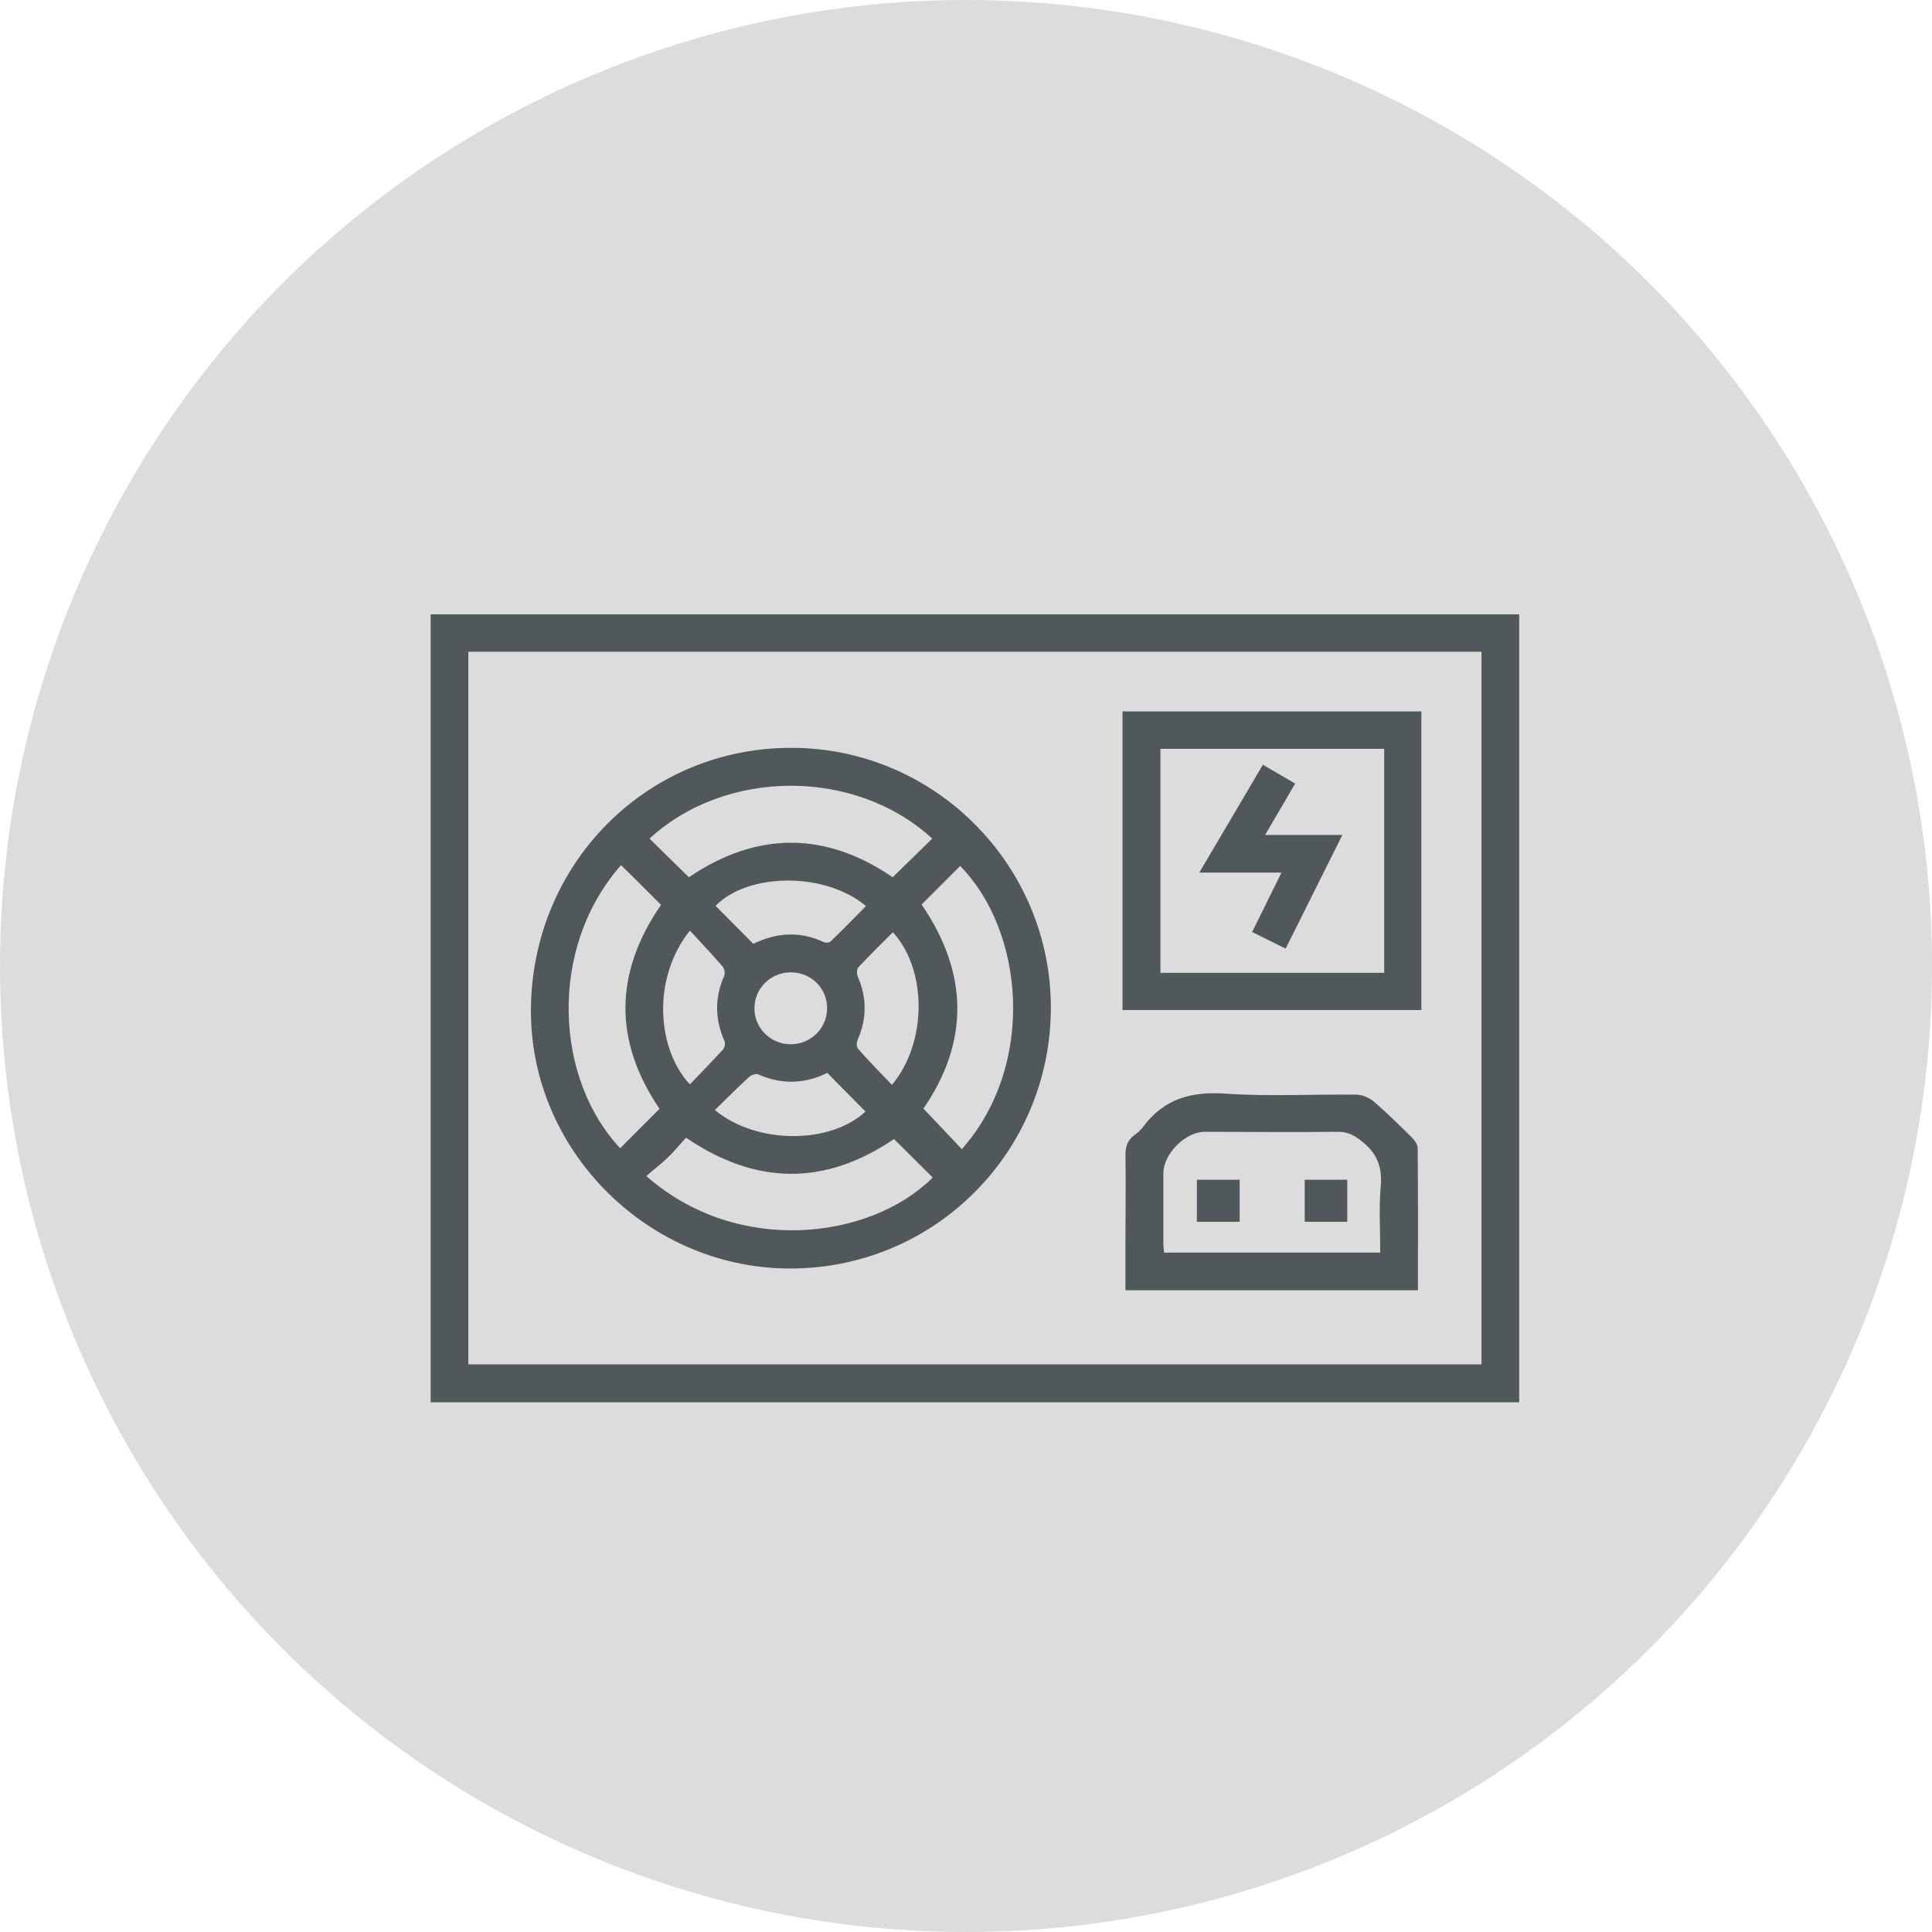
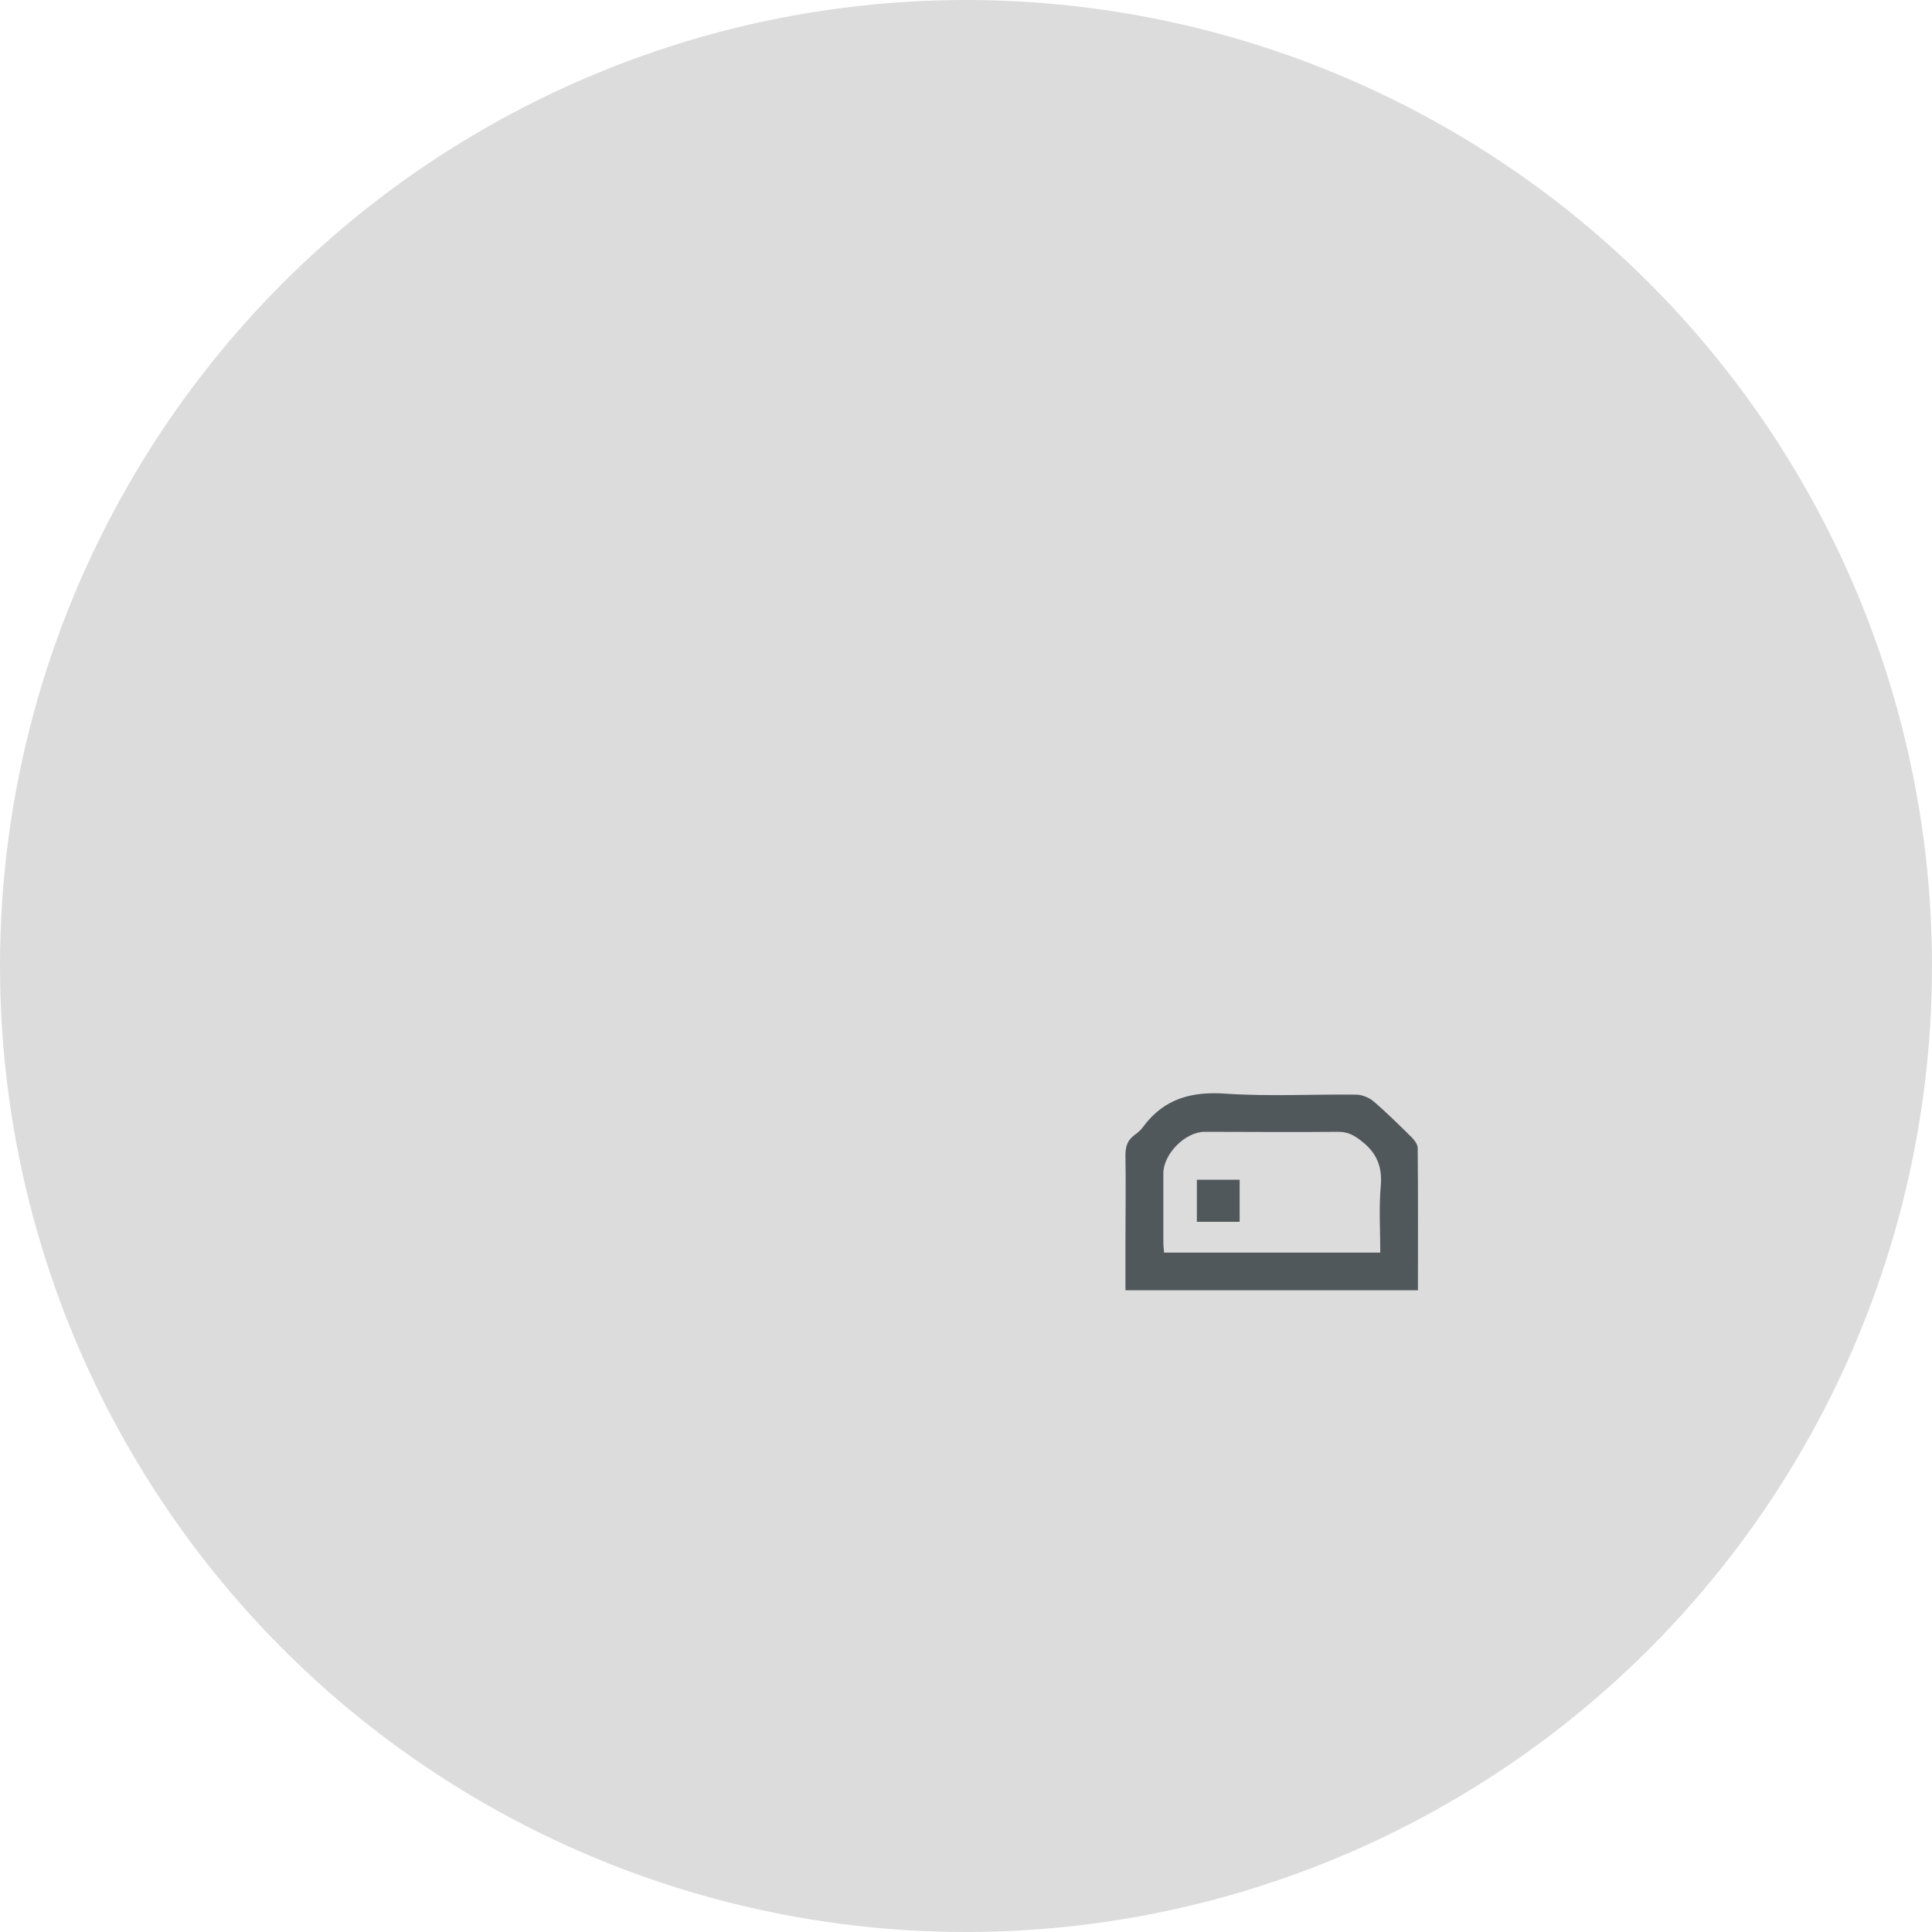
<svg xmlns="http://www.w3.org/2000/svg" id="Layer_2" data-name="Layer 2" viewBox="0 0 79 79">
  <defs>
    <style>
      .cls-1 {
        fill: #dcdcdc;
      }

      .cls-2 {
        fill: #51585b;
      }
    </style>
  </defs>
  <g id="Layer_1-2" data-name="Layer 1">
    <circle class="cls-1" cx="39.5" cy="39.5" r="39.5" />
    <g>
-       <path class="cls-2" d="M62.12,57.34H17.61V25.12H62.12V57.34Zm-42.98-1.55H60.58V26.65H19.15v29.14Z" />
-       <path class="cls-2" d="M42.97,41.23c-.02,5.92-4.8,10.67-10.71,10.64-5.78-.03-10.57-4.83-10.55-10.56,.02-6.01,4.77-10.77,10.71-10.73,5.83,.03,10.57,4.82,10.55,10.66Zm-14.8-5.36c2.79-1.89,5.6-1.87,8.33,0,.56-.54,1.09-1.06,1.62-1.58-3.15-2.89-8.44-2.87-11.56,0,.53,.52,1.06,1.05,1.61,1.58Zm8.38,10.71c-2.82,1.91-5.63,1.89-8.5-.06-.25,.28-.49,.57-.75,.82-.27,.26-.58,.49-.87,.75,3.71,3.27,9.15,2.61,11.71,.06-.52-.52-1.04-1.03-1.58-1.57Zm-11.16-11.2c-3.02,3.44-2.67,8.78-.03,11.57,.53-.53,1.07-1.07,1.61-1.61-1.88-2.76-1.86-5.56,.06-8.34-.55-.55-1.08-1.08-1.63-1.62Zm12.29,1.6c1.95,2.84,1.93,5.66,.08,8.35,.55,.58,1.06,1.12,1.57,1.66,3.07-3.48,2.53-8.95-.07-11.58-.52,.52-1.04,1.04-1.58,1.58Zm-1.21,7.38c1.45-1.72,1.45-4.71,.04-6.24-.47,.47-.95,.94-1.41,1.43-.07,.07-.07,.27-.03,.37,.38,.87,.38,1.73,0,2.6-.05,.1-.05,.3,.02,.37,.44,.5,.91,.98,1.38,1.47Zm-8.26-6.31c-1.6,2.02-1.31,4.9,0,6.29,.45-.47,.91-.94,1.35-1.42,.07-.08,.11-.27,.06-.36-.39-.89-.4-1.76-.01-2.65,.05-.11,.01-.31-.07-.4-.42-.48-.86-.95-1.33-1.46Zm1.02,7.34c1.72,1.42,4.73,1.4,6.16,.06-.51-.52-1.03-1.03-1.56-1.58-.91,.45-1.86,.49-2.83,.06-.09-.04-.28,.03-.36,.1-.47,.43-.92,.88-1.4,1.35Zm1.58-6.8c.95-.46,1.9-.52,2.87-.07,.08,.04,.24,.03,.29-.03,.49-.47,.96-.96,1.44-1.44-1.66-1.4-4.81-1.38-6.15-.01,.51,.51,1.01,1.02,1.55,1.56Zm1.52,4.11c.81,0,1.47-.63,1.49-1.44,.02-.83-.64-1.5-1.48-1.5-.82,0-1.47,.63-1.49,1.44-.02,.82,.65,1.5,1.48,1.5Z" />
-       <path class="cls-2" d="M45.9,41.3v-12.21h12.22v12.21h-12.22Zm10.7-10.68h-9.15v9.16h9.15v-9.16Z" />
      <path class="cls-2" d="M57.97,52.76h-11.95v-1.98c0-1.18,.02-2.37,0-3.55,0-.36,.09-.61,.37-.82,.13-.09,.26-.2,.35-.33,.85-1.15,1.97-1.46,3.38-1.36,1.77,.12,3.55,.02,5.33,.04,.24,0,.53,.12,.71,.27,.55,.47,1.06,.98,1.57,1.48,.11,.11,.24,.29,.24,.43,.02,1.92,.01,3.84,.01,5.81Zm-1.53-1.53c0-.95-.06-1.85,.02-2.73,.07-.8-.17-1.37-.8-1.85-.29-.23-.55-.37-.93-.37-1.82,.02-3.65,0-5.47,0-.79,0-1.69,.9-1.69,1.7,0,.94,0,1.89,0,2.83,0,.14,.02,.27,.03,.41h8.85Z" />
-       <path class="cls-2" d="M52.4,35.68h-3.36c.89-1.51,1.73-2.93,2.6-4.41,.44,.26,.86,.5,1.32,.77-.4,.69-.79,1.35-1.23,2.1h3.16c-.79,1.59-1.54,3.09-2.32,4.65-.47-.23-.9-.45-1.37-.68,.39-.79,.77-1.56,1.2-2.43Z" />
      <path class="cls-2" d="M48.94,49.96v-1.72h1.75v1.72h-1.75Z" />
-       <path class="cls-2" d="M53.35,48.24h1.74v1.72h-1.74v-1.72Z" />
    </g>
  </g>
</svg>